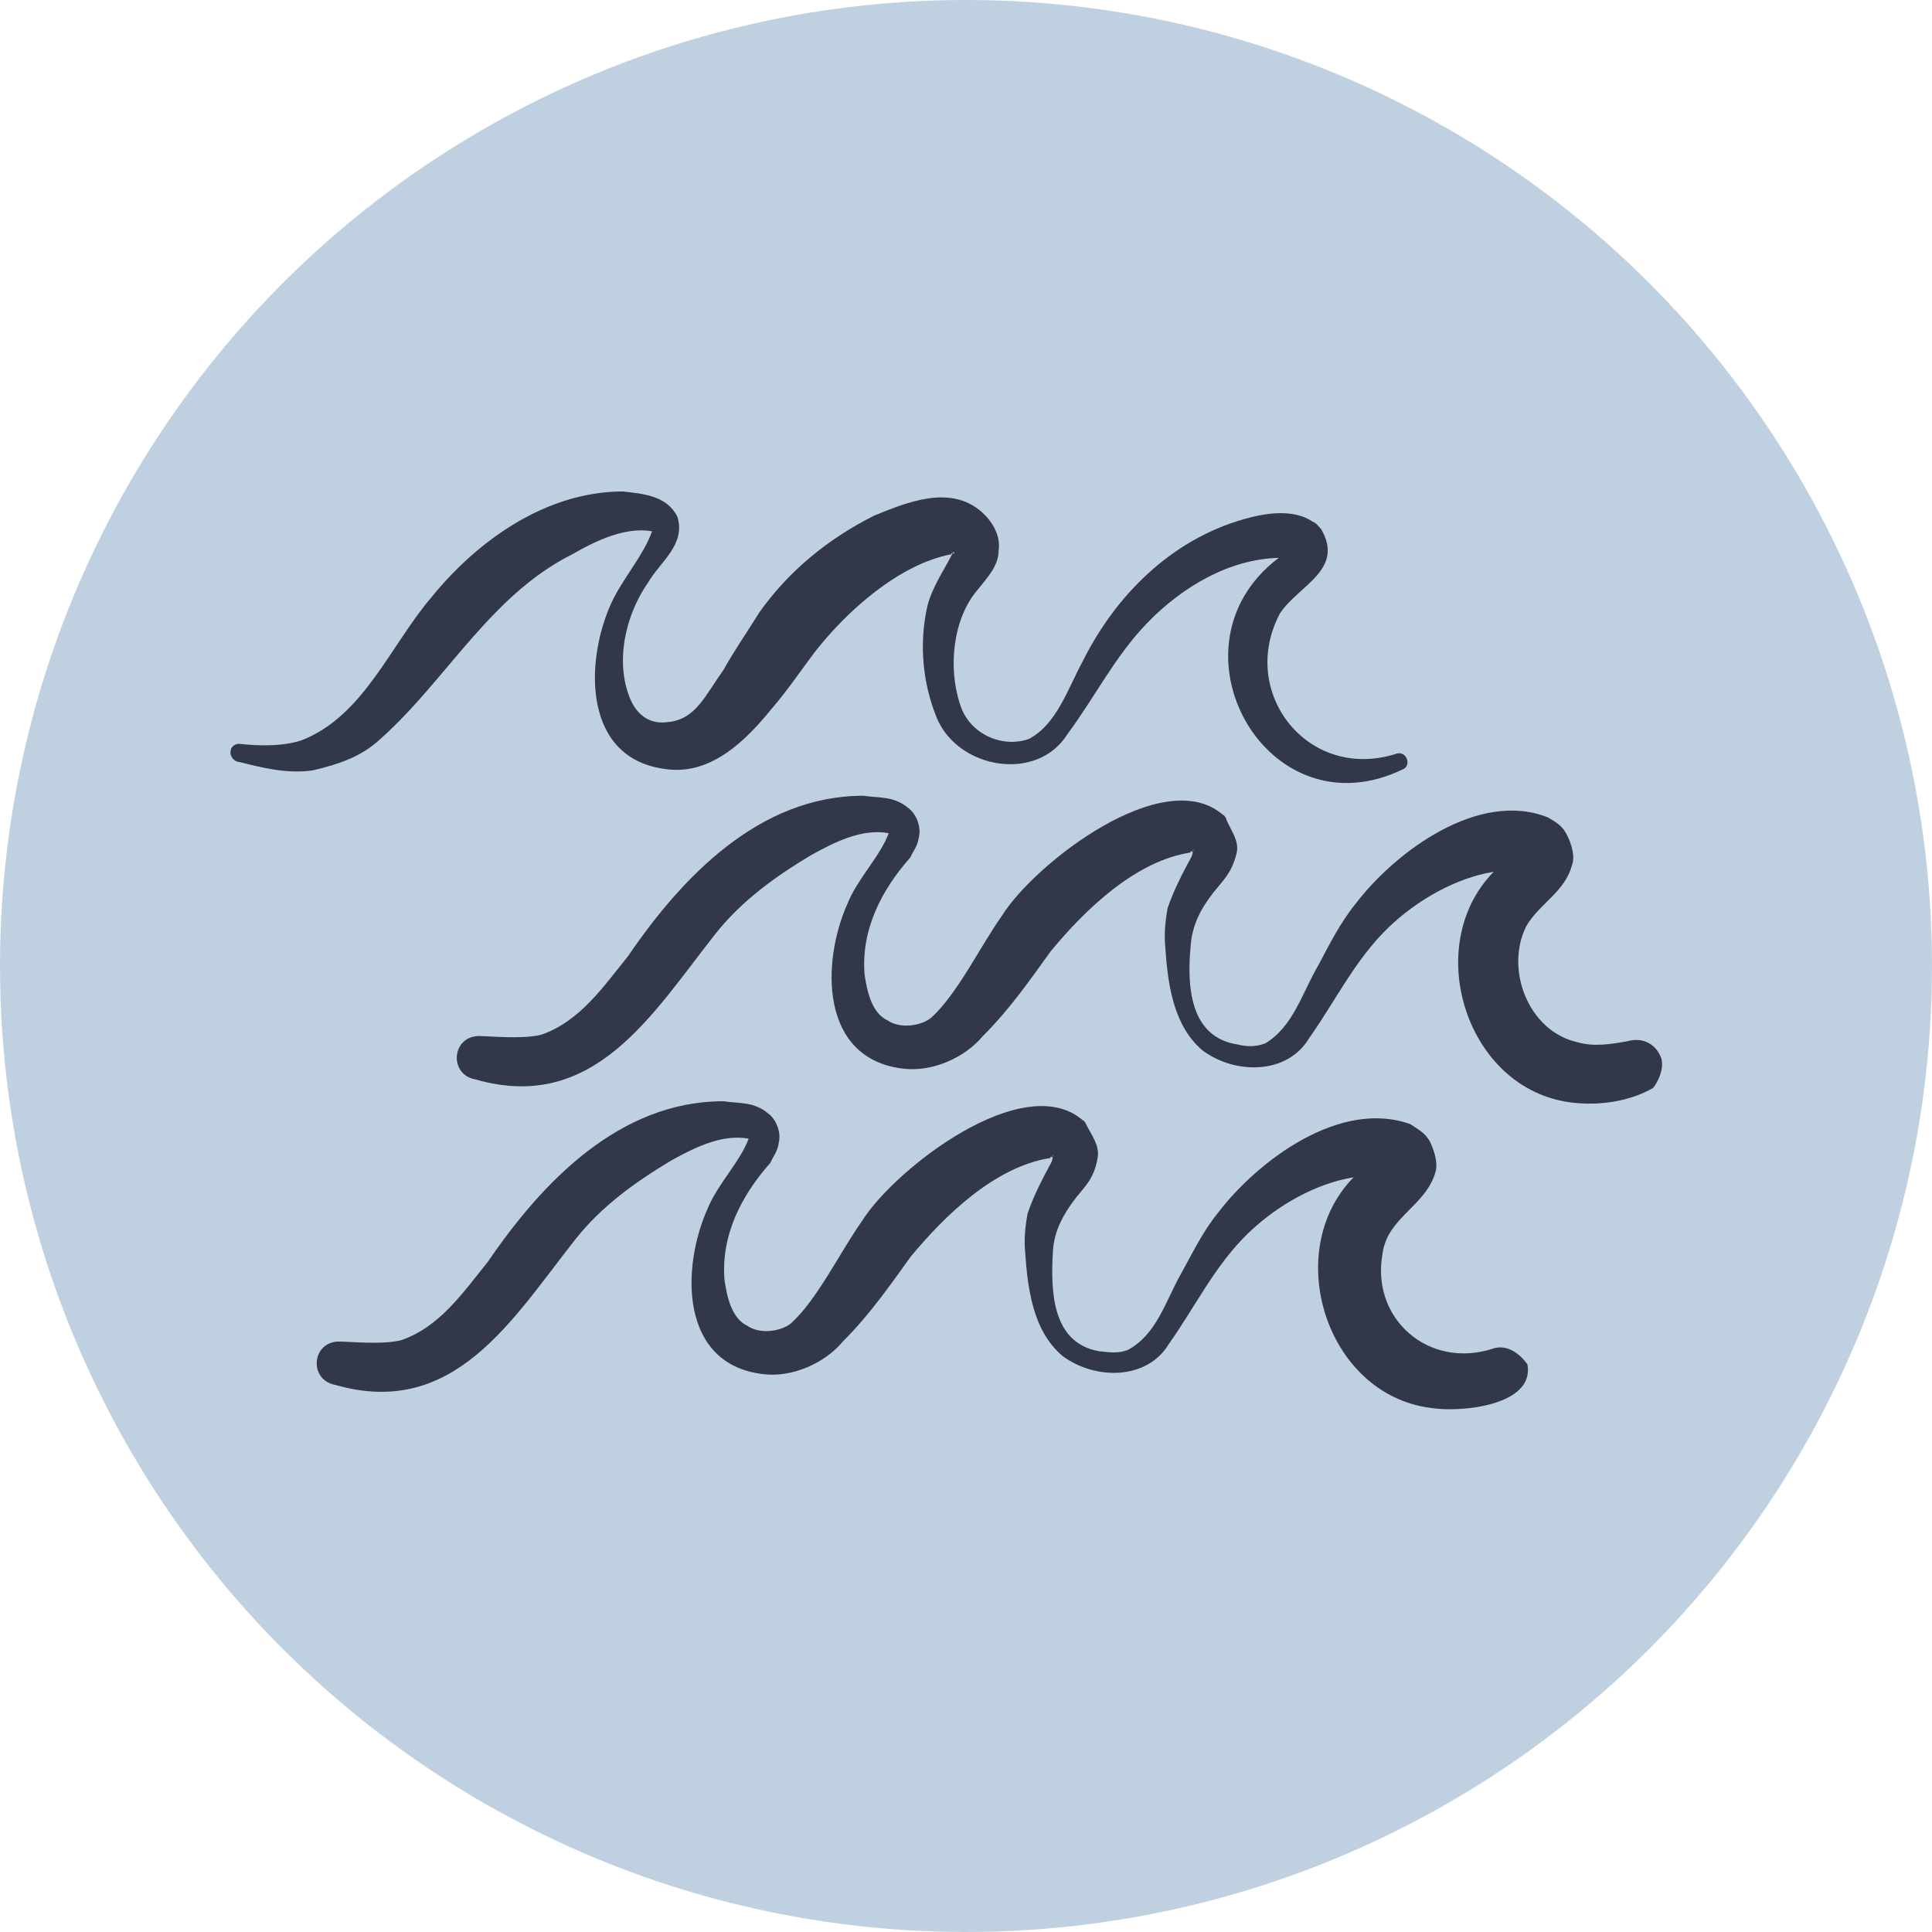
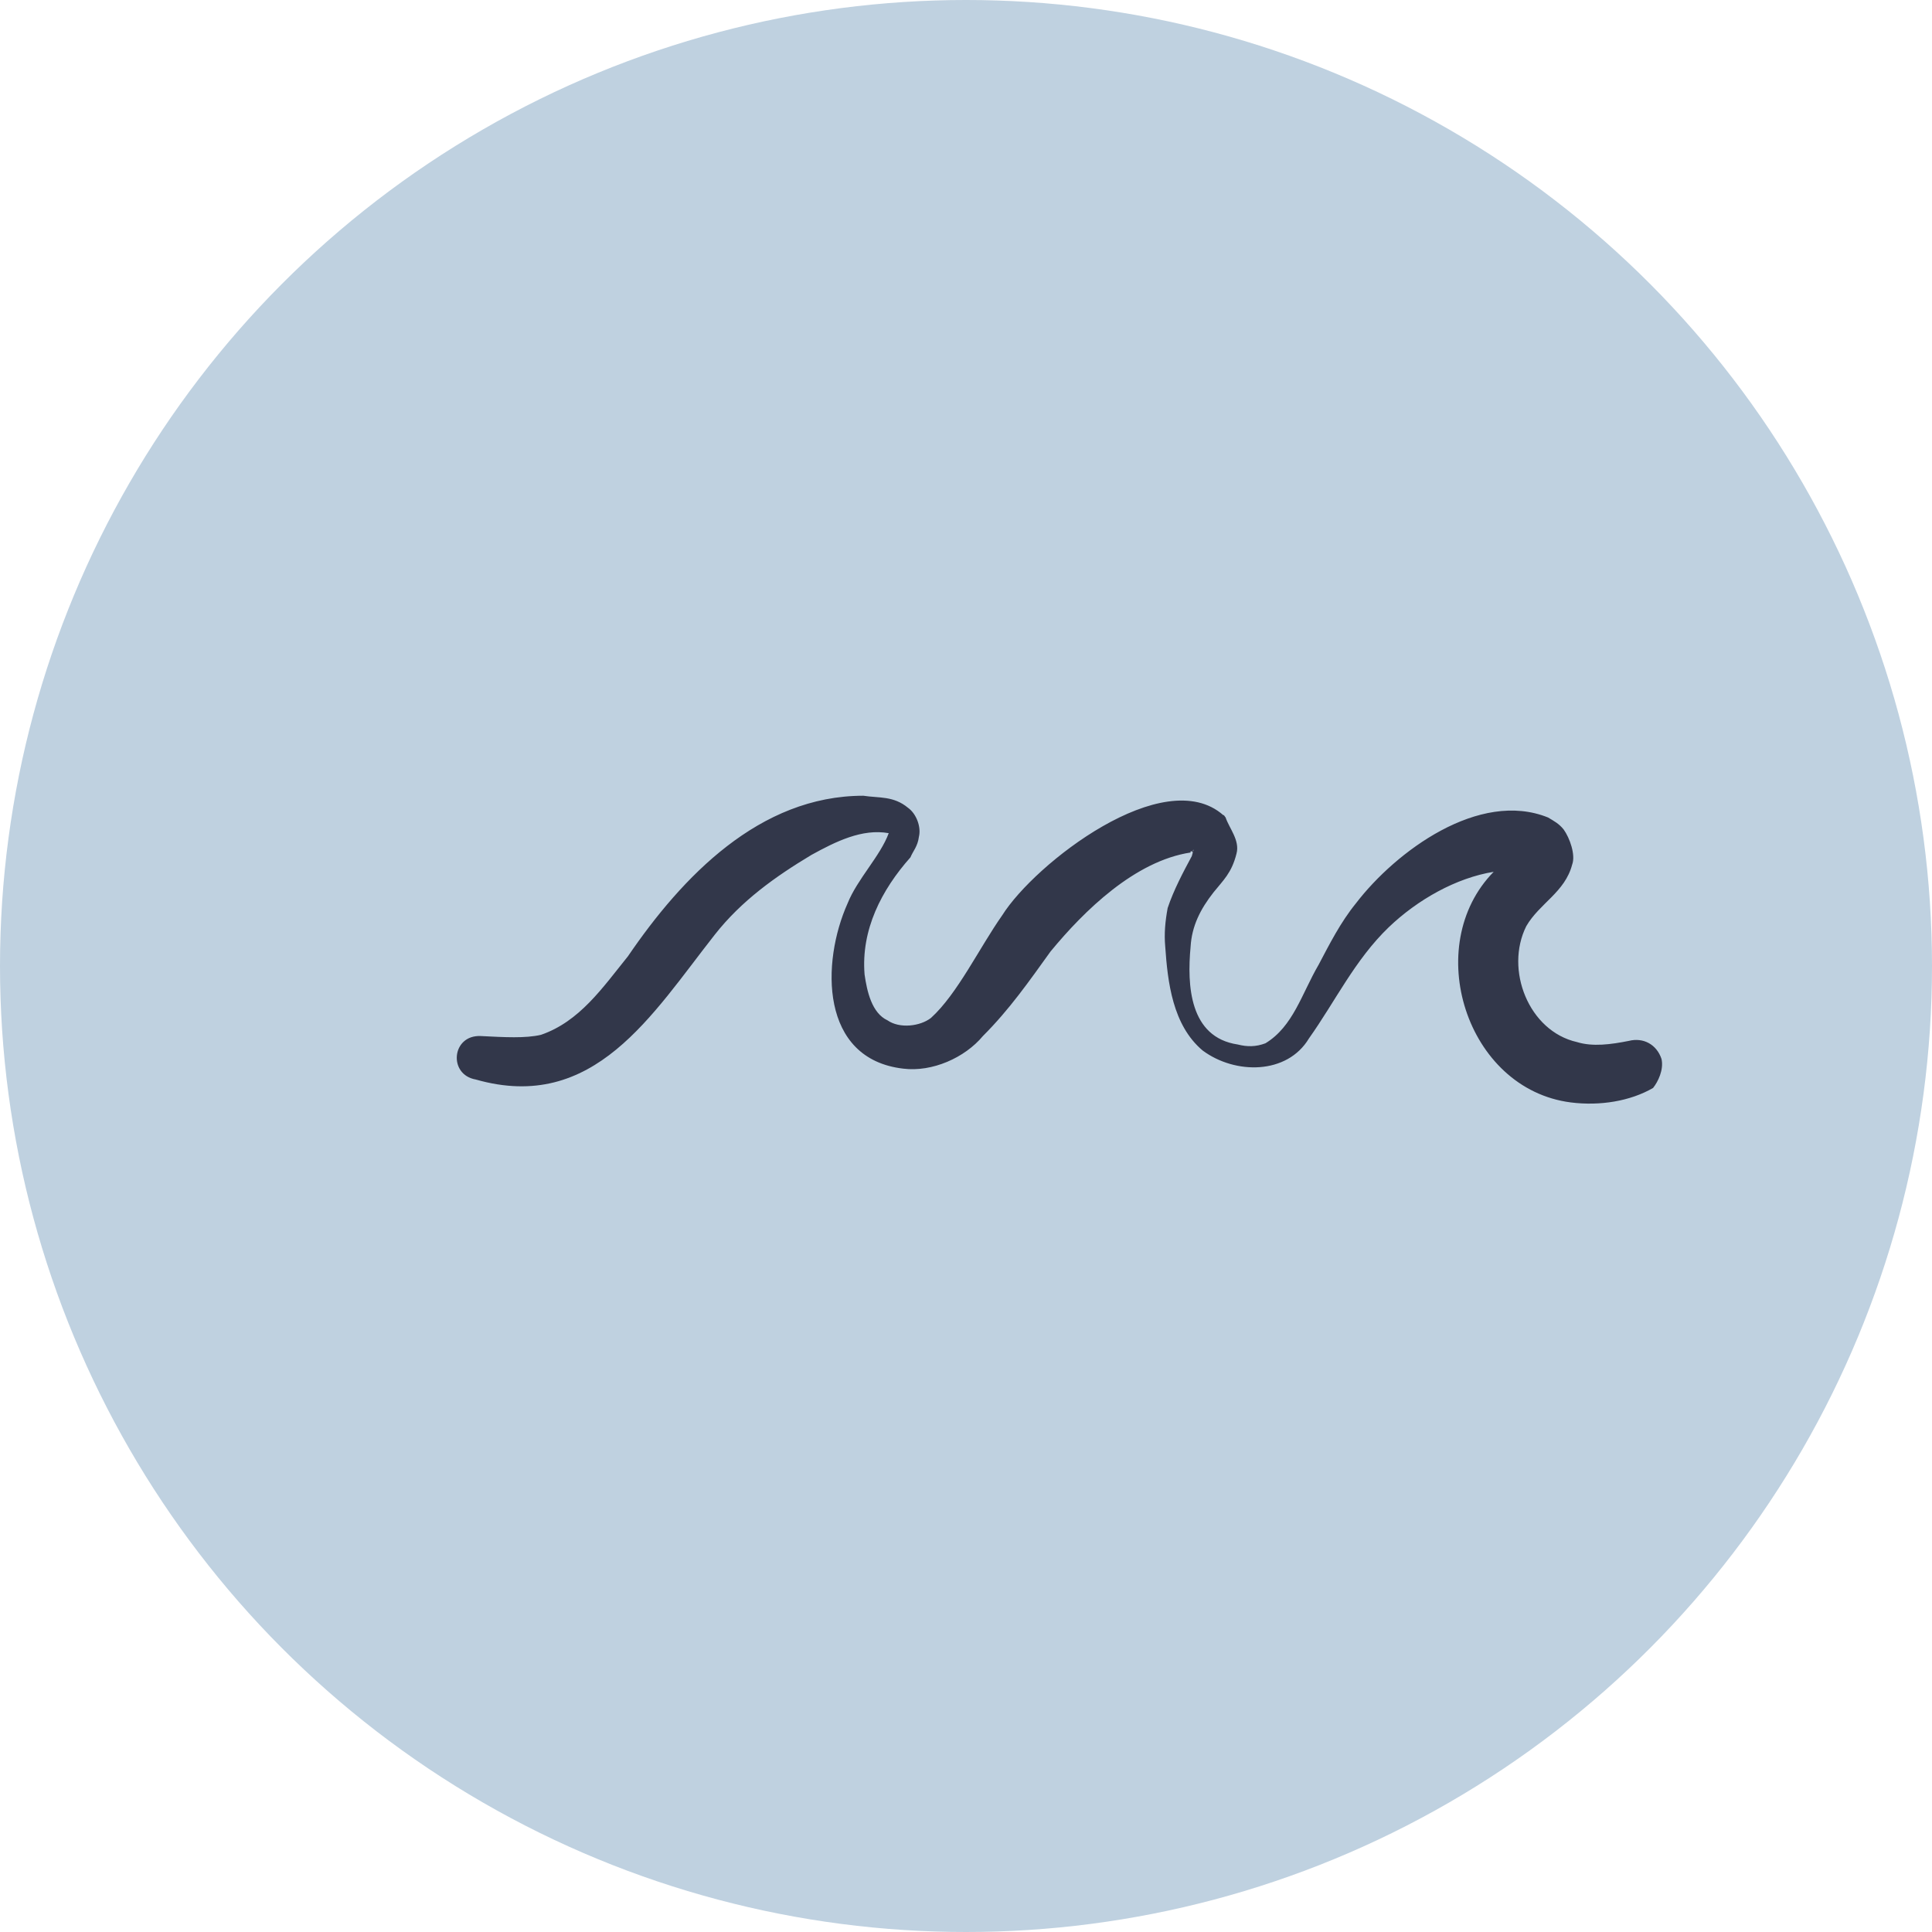
<svg xmlns="http://www.w3.org/2000/svg" xml:space="preserve" style="enable-background:new 0 0 160 160;" viewBox="0 0 160 160" y="0px" x="0px" version="1.1" class="who-we-are--icons--lists--img">
  <style type="text/css">
        .st0{fill-rule:evenodd;clip-rule:evenodd;fill:#BFD1E0;}
        .st1{fill:#32374A;}
    </style>
  <g id="Layer_2">
    <circle r="80" cy="80" cx="80" class="st0" />
  </g>
  <g id="Layer_1">
    <g>
-       <path d="M31.5,61.2c5.5-4.9,9.1-11.9,15.9-15.3c1.9-1.1,4.4-2.3,6.6-1.9C53.3,46,51.5,48,50.6,50                 c-2.2,4.9-2.3,12.9,4.6,13.7c3.7,0.5,6.6-2.4,8.7-5c1.3-1.5,2.3-3,3.5-4.6c2.7-3.5,7.1-7.4,11.4-8.2c0,0,0,0,0-0.1l0,0l0,0h0.1                 c-0.7,1.4-1.7,2.8-2.1,4.4c-0.7,3.1-0.4,6.4,0.8,9.3c1.8,4.2,8.3,5.3,10.8,1.3c2.3-3.1,3.9-6.4,6.6-9.2c2.9-3,6.8-5.3,10.9-5.4                 c-9.7,7.3-1,23,10.3,17.5c0.7-0.3,0.3-1.5-0.5-1.3c-7.3,2.4-13.2-5-9.7-11.6c1.5-2.3,5.4-3.6,3.4-7c-0.2-0.2-0.4-0.5-0.7-0.6                 c-1.6-1.1-4-0.7-5.7-0.2c-6,1.7-10.6,6.3-13.3,11.7c-1.3,2.4-2.2,5.3-4.5,6.5c-2.3,0.8-5-0.5-5.7-2.9c-1-3-0.6-7.1,1.5-9.5                 c0.7-0.9,1.7-1.9,1.7-3.2c0.2-1.3-0.6-2.5-1.4-3.2c-2.6-2.3-6.2-0.8-8.9,0.3c-3.8,1.9-7.1,4.6-9.5,8c-1,1.6-2.1,3.2-3,4.8                 c-1.5,2.1-2.3,4.1-4.6,4.3c-1.4,0.2-2.5-0.5-3.1-1.9c-1.3-3.1-0.4-7,1.5-9.7c1-1.7,3.1-3.1,2.4-5.4c-0.9-1.8-2.9-1.9-4.5-2.1                 c-6.4,0-12.1,4.1-15.9,8.8c-3.4,4-5.6,9.8-10.7,11.8c-1.5,0.5-3.4,0.5-5.2,0.3c-0.4,0-0.7,0.3-0.7,0.6c-0.1,0.4,0.3,0.9,0.7,0.9                 c2,0.5,4,1,6.1,0.7C28,63.3,29.9,62.7,31.5,61.2z M107.1,46.6L107.1,46.6L107.1,46.6L107.1,46.6z M79,45.7c0-0.1,0,0,0,0.2                 C78.9,45.8,78.9,45.7,79,45.7z" class="st1" />
      <path d="M137.6,87.7c-0.4-1.2-1.5-1.8-2.7-1.5c-1.5,0.3-3,0.5-4.3,0.1c-4-0.9-6-6-4.2-9.6c1.1-1.9,3.2-2.8,3.8-5.1                 c0.3-0.8-0.2-2.2-0.7-2.9c-0.4-0.5-0.8-0.7-1.3-1c-5.7-2.3-12.6,2.8-15.9,7.1c-1.3,1.6-2.2,3.4-3.1,5.1c-1.4,2.4-2.1,5.1-4.4,6.5                 c-0.8,0.3-1.5,0.3-2.3,0.1c-4-0.6-4.2-4.9-3.9-8.1c0.1-1.7,0.8-3.1,1.9-4.5c0.8-1,1.5-1.6,1.9-3.2c0.3-1.1-0.6-2.1-0.9-3                 c-0.1-0.1-0.1-0.2-0.2-0.2c-4.9-4.3-15.6,4-18.3,8.3c-1.9,2.7-3.7,6.5-5.9,8.5c-0.9,0.7-2.6,0.9-3.6,0.2c-1.3-0.6-1.7-2.4-1.9-3.8                 c-0.3-3.7,1.4-7,3.8-9.7c0.2-0.5,0.6-0.9,0.7-1.7c0.2-0.8-0.2-1.9-0.9-2.4c-1.2-1-2.4-0.8-3.7-1c-8.6,0-15,6.7-19.5,13.3                 c-2.1,2.6-4,5.4-7.2,6.5c-1.3,0.3-3,0.2-5,0.1c-2.4-0.1-2.7,3.2-0.4,3.6c9.8,2.8,14.6-5.4,19.8-12c2.2-2.8,5-4.8,8-6.6                 c2-1.1,4.2-2.2,6.4-1.8c-0.7,1.9-2.6,3.8-3.4,5.8c-2.2,4.9-2.3,12.9,4.6,13.7c2.4,0.3,5.1-0.9,6.6-2.7c2.2-2.2,3.8-4.5,5.6-7                 c2.8-3.4,7-7.5,11.6-8.2c0,0,0,0,0-0.1l0,0h0.1c0.1,0.1,0.1,0.1,0.1,0.1s0-0.1,0-0.2c0.1-0.1,0,0.1-0.1,0.5                 c-0.7,1.3-1.5,2.8-2,4.3c-0.2,1.1-0.3,2.1-0.2,3.2c0.2,2.9,0.6,6.5,3.1,8.6c2.7,2,7,2,8.8-1c2.2-3.1,3.8-6.5,6.6-9.2                 c2.4-2.3,5.6-4.1,8.7-4.6c-6,6.1-2.3,18,6.4,19.1c2.4,0.3,4.9-0.1,6.8-1.2C137.3,89.6,137.8,88.6,137.6,87.7z M126.2,72L126.2,72                 C126.1,71.9,126.1,71.9,126.2,72C126.1,71.9,126.1,71.9,126.2,72C126.2,72,126.3,72,126.2,72z" class="st1" />
-       <path d="M123.6,111.7c-5.3,1.7-10.1-2.5-9.1-7.9c0.4-3,3.6-3.9,4.4-6.8c0.2-0.8-0.2-1.9-0.5-2.5c-0.4-0.7-1-1-1.6-1.4                 c-5.8-2.1-12.6,3-15.9,7.3c-1.3,1.6-2.1,3.3-3.1,5.1c-1.3,2.3-2,5-4.4,6.3c-0.8,0.3-1.5,0.2-2.4,0.1c-3.9-0.7-4-5-3.8-8.3                 c0.1-1.7,0.9-3.1,1.9-4.4c0.8-1,1.5-1.6,1.8-3.3c0.2-1.1-0.6-2-1-2.9c-0.1-0.1-0.1-0.2-0.2-0.2c-4.9-4.3-15.6,4-18.3,8.3                 c-1.9,2.7-3.7,6.5-5.9,8.5c-0.9,0.7-2.6,0.9-3.6,0.2c-1.3-0.6-1.7-2.4-1.9-3.8c-0.3-3.7,1.4-7,3.8-9.7c0.2-0.5,0.6-0.9,0.7-1.7                 c0.2-0.8-0.2-1.9-0.9-2.4c-1.2-1-2.4-0.8-3.7-1c-8.6,0-15,6.7-19.5,13.3c-2.1,2.6-4,5.4-7.2,6.5c-1.3,0.3-3,0.2-5,0.1                 c-2.4-0.1-2.7,3.2-0.4,3.6c9.8,2.8,14.6-5.4,19.8-12c2.2-2.8,5-4.8,8-6.6c2-1.1,4.2-2.2,6.4-1.8c-0.7,1.9-2.6,3.8-3.4,5.8                 c-2.2,4.9-2.3,12.9,4.6,13.7c2.4,0.3,5.1-0.9,6.6-2.7c2.2-2.2,3.8-4.5,5.6-7c2.8-3.4,7-7.5,11.6-8.2c0,0,0,0,0-0.1l0,0h0.1                 c0.1,0.1,0.1,0.1,0.1,0.1s0-0.1,0-0.2c0.1-0.1,0,0.1-0.1,0.5c-0.7,1.3-1.5,2.8-2,4.3c-0.2,1.1-0.3,2.1-0.2,3.2                 c0.2,2.9,0.6,6.5,3.1,8.6c2.7,2,7,2,8.8-1c2.2-3.1,3.8-6.5,6.6-9.2c2.4-2.3,5.6-4.1,8.7-4.6c-6,6.1-2.3,18,6.4,19.1                 c2.5,0.4,8.6-0.2,8-3.6C125.8,112,124.7,111.3,123.6,111.7z M114.8,97.5C114.8,97.5,114.7,97.5,114.8,97.5                 C114.7,97.4,114.7,97.4,114.8,97.5C114.7,97.4,114.7,97.4,114.8,97.5L114.8,97.5z" class="st1" />
    </g>
  </g>
</svg>